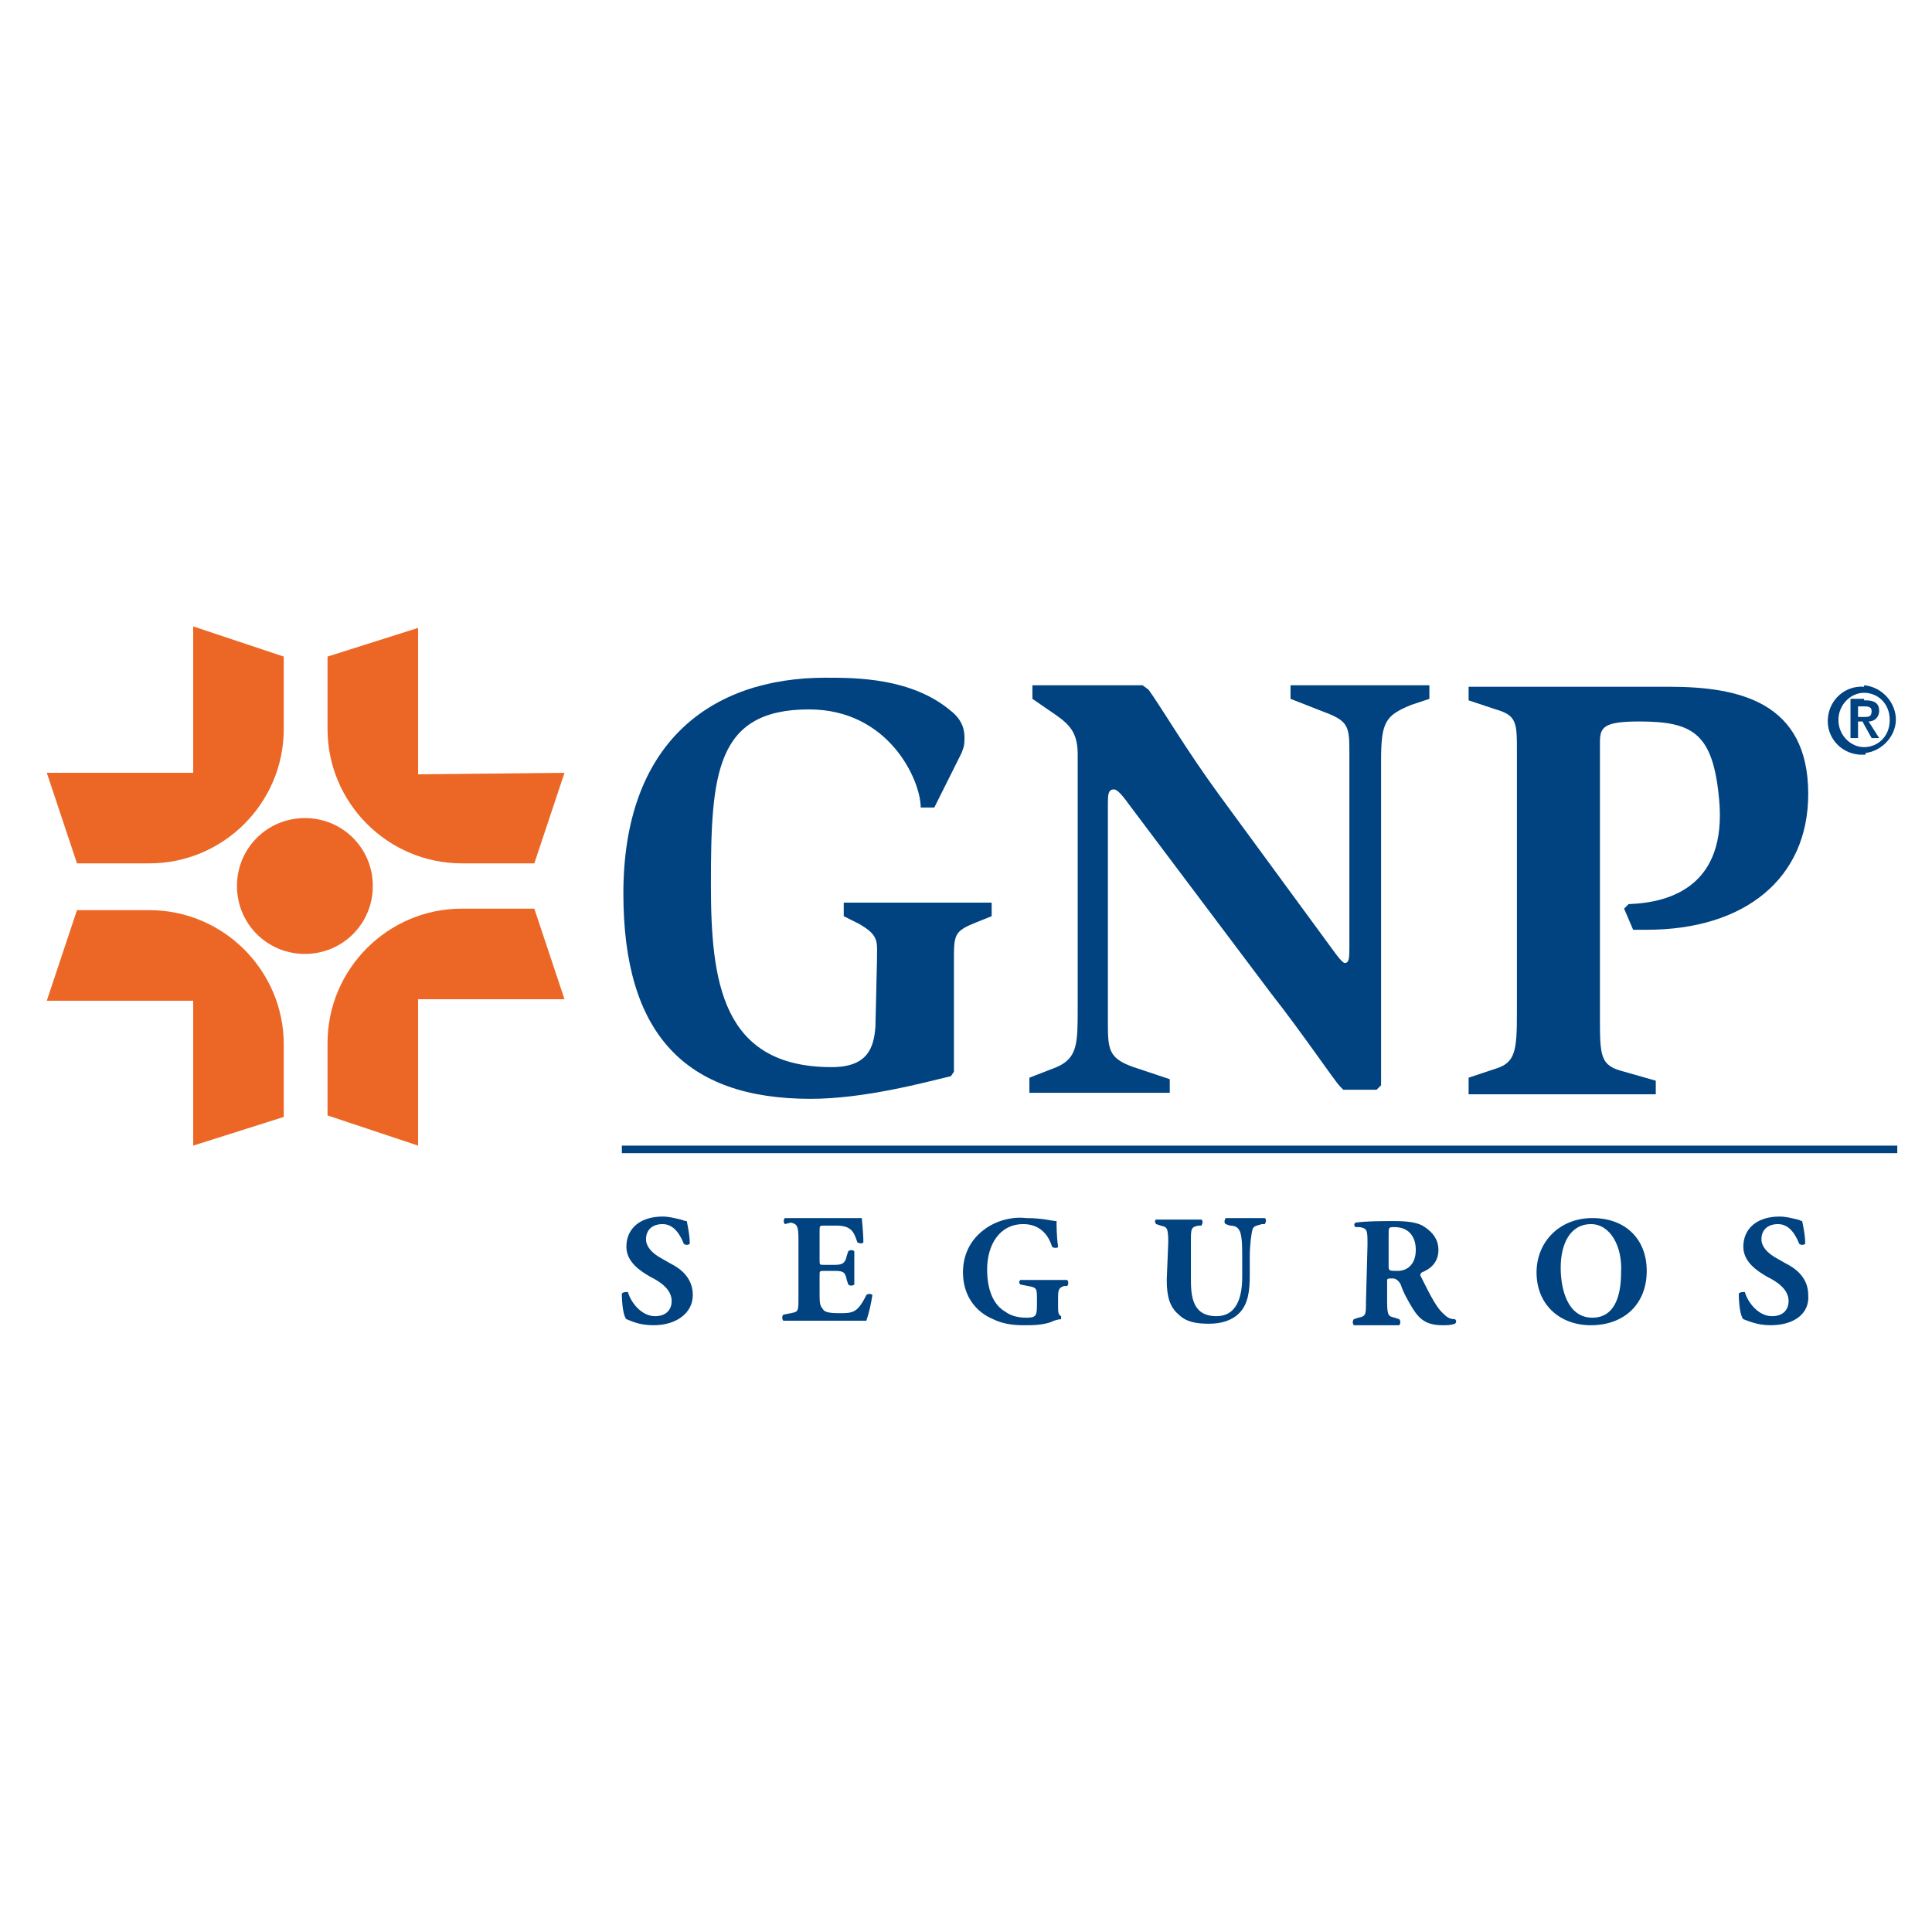
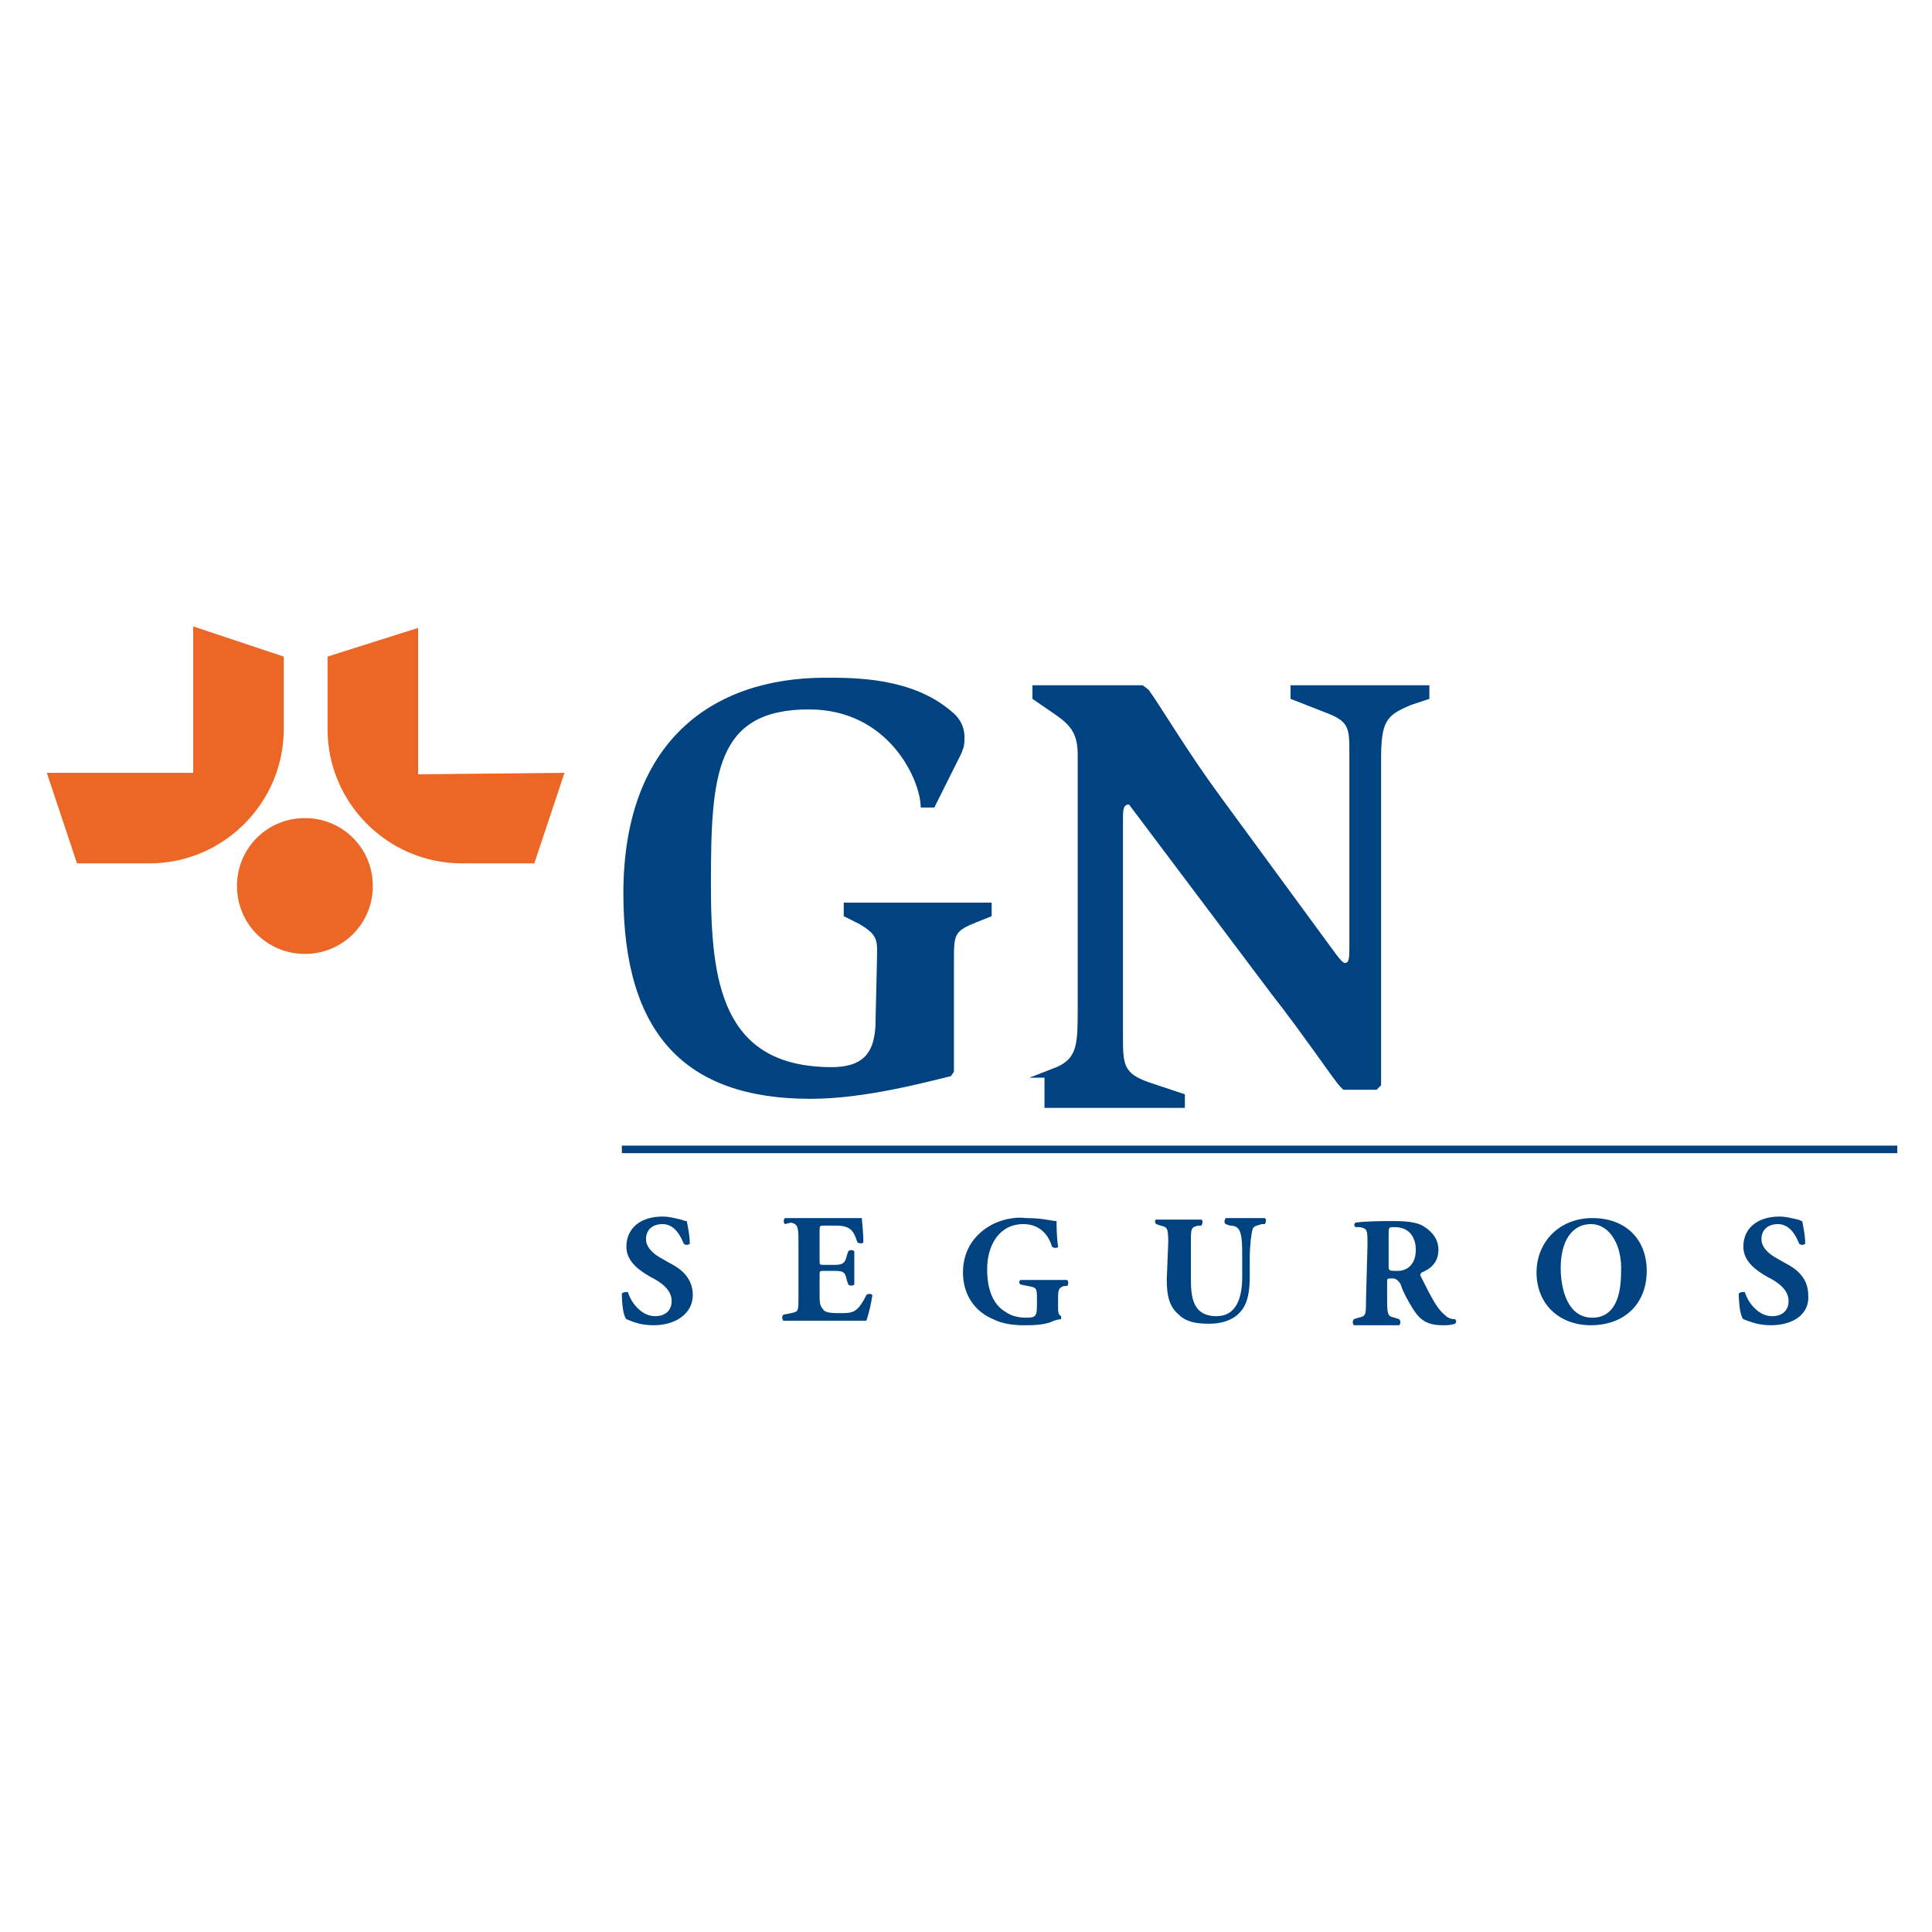
<svg xmlns="http://www.w3.org/2000/svg" version="1.1" id="Capa_1" x="0px" y="0px" viewBox="0 0 128 128" style="enable-background:new 0 0 128 128;" xml:space="preserve">
  <style type="text/css">
	.st0{fill:none;}
	.st1{fill:#004380;}
	.st2{fill:#EC6726;}
</style>
  <polyline class="st0" points="613.3,-213.4 613.3,341.4 -485.3,341.4 " />
  <g>
    <path class="st1" d="M58.1,63.7c0-1.3,0.2-1.7-1.2-2.5l0,0l-1-0.5v-0.9h9.8v0.9l-1,0.4l0,0c-1.5,0.6-1.5,0.8-1.5,2.6l0,0l0,7.3   L63,71.3l0,0c-1.7,0.4-5.7,1.5-9.3,1.5c-8.3,0-12.4-4.3-12.4-13.6c0-10,5.8-14.3,13.4-14.3c2,0,5.7,0,8.3,2.2   c0.9,0.7,0.9,1.5,0.9,1.8c0,0.6-0.1,0.7-0.2,1l0,0l-1.8,3.6H61c0-1.8-2.1-6.5-7.4-6.5c-6.2,0-6.5,4.3-6.5,11.6   c0,6.4,0.7,12.1,8,12.1c2.4,0,2.8-1.3,2.9-2.7L58.1,63.7L58.1,63.7z" />
-     <path class="st1" d="M68.2,71.4l1.8-0.7l0,0c1.4-0.6,1.4-1.6,1.4-3.9l0,0V50l0,0c0-1.3-0.4-1.9-1.4-2.6l0,0l-1.6-1.1v-0.9h7.3   l0.4,0.3l0,0c0.8,1.1,2.5,4,4.7,7l0,0l7.7,10.5l0,0c0.3,0.4,0.5,0.6,0.6,0.6c0.3,0,0.3-0.4,0.3-1.1l0,0V50l0,0c0-1.8,0-2.2-1.6-2.8   l0,0l-2.3-0.9v-0.9h9.2v0.9l-1.2,0.4l0,0c-1.7,0.7-2,1.1-2,3.7l0,0v15.8l0,0c0,2.4,0,4.9,0,5.7l0,0l-0.3,0.3h-2.2L88.8,72l0,0   c-0.4-0.4-2.4-3.4-4.6-6.2l0,0l-9.4-12.5l0,0c-0.5-0.7-0.8-1-1-1c-0.4,0-0.4,0.4-0.4,1l0,0v14.3l0,0c0,1.9,0,2.5,1.7,3.1l0,0   l2.4,0.8v0.9h-9.3V71.4L68.2,71.4z" />
-     <path class="st1" d="M97.3,71.4l1.8-0.6l0,0c1.3-0.4,1.4-1.2,1.4-3.7l0,0V49.8l0,0c0-1.9,0-2.4-1.4-2.8l0,0l-1.8-0.6v-0.9h13.3   c4.6,0,9.2,1,9.2,7.1c0,5.6-4.2,9-10.7,9c-0.3,0-0.6,0-0.9,0l0,0l-0.6-1.4l0.3-0.3l0,0c2.9-0.1,6.5-1.3,6-6.9   c-0.4-4.4-1.7-5.2-5.3-5.2c-2.4,0-2.6,0.4-2.6,1.4l0,0v18.1l0,0c0,2.7,0,3.3,1.6,3.7l0,0l2.1,0.6v0.9H97.3L97.3,71.4L97.3,71.4z" />
+     <path class="st1" d="M68.2,71.4l1.8-0.7l0,0c1.4-0.6,1.4-1.6,1.4-3.9l0,0V50l0,0c0-1.3-0.4-1.9-1.4-2.6l0,0l-1.6-1.1v-0.9h7.3   l0.4,0.3l0,0c0.8,1.1,2.5,4,4.7,7l0,0l7.7,10.5l0,0c0.3,0.4,0.5,0.6,0.6,0.6c0.3,0,0.3-0.4,0.3-1.1l0,0V50l0,0c0-1.8,0-2.2-1.6-2.8   l0,0l-2.3-0.9v-0.9h9.2v0.9l-1.2,0.4l0,0c-1.7,0.7-2,1.1-2,3.7l0,0v15.8l0,0c0,2.4,0,4.9,0,5.7l0,0l-0.3,0.3h-2.2L88.8,72l0,0   c-0.4-0.4-2.4-3.4-4.6-6.2l0,0l-9.4-12.5l0,0c-0.4,0-0.4,0.4-0.4,1l0,0v14.3l0,0c0,1.9,0,2.5,1.7,3.1l0,0   l2.4,0.8v0.9h-9.3V71.4L68.2,71.4z" />
    <polygon class="st1" points="125.7,76.4 41.2,76.4 41.2,75.9 125.7,75.9 125.7,76.4  " />
    <path class="st2" d="M24.7,58.7c0,2.5-2,4.5-4.5,4.5s-4.5-2-4.5-4.5c0-2.5,2-4.5,4.5-4.5c0,0,0,0,0,0   C22.7,54.2,24.7,56.2,24.7,58.7C24.7,58.7,24.7,58.7,24.7,58.7z" />
    <path class="st2" d="M12.8,51.2H3.1l2,6h4.8v0l0,0c4.9,0,8.9-4,8.9-8.9l0,0v-4.8l-6-2L12.8,51.2L12.8,51.2z" />
-     <path class="st2" d="M12.8,66.2v9.7l6-1.9v-4.8h0c0-4.9-4-8.9-8.9-8.9H5.1l-2,6H12.8z" />
-     <path class="st2" d="M27.7,66.2h9.7l-2-6h-4.8c-4.9,0-8.9,4-8.9,8.9l0,0v4.8l6,2V66.2z" />
    <path class="st2" d="M27.7,51.3v-9.7l-6,1.9v4.8l0,0c0,4.9,4,8.9,8.9,8.9h4.8l2-6L27.7,51.3z" />
-     <path class="st1" d="M123.5,45.9c0.9,0,1.7,0.7,1.7,1.8s-0.8,1.8-1.7,1.8v0.4c1.2-0.1,2.2-1.2,2.1-2.4c-0.1-1.1-1-2-2.1-2.1V45.9   L123.5,45.9z M123.5,48v-0.5h0c0.3,0,0.5,0,0.5-0.4c0-0.3-0.3-0.3-0.5-0.3h0v-0.4h0.1c0.6,0,0.9,0.2,0.9,0.7c0,0.4-0.3,0.7-0.7,0.7   l0,0l0.7,1.1H124L123.5,48z M123.5,49.5c-0.9,0-1.7-0.8-1.7-1.8c0-1,0.8-1.8,1.7-1.8l0,0v-0.4l0,0c-1.2-0.1-2.3,0.8-2.4,2.1   c-0.1,1.2,0.8,2.3,2.1,2.4c0.1,0,0.2,0,0.4,0l0,0V49.5z M123.5,46.4v0.4h-0.4v0.7h0.4V48l-0.1-0.2h-0.3v1.1h-0.5v-2.6H123.5z" />
    <path class="st1" d="M43.3,87.8c-1,0-1.5-0.3-1.8-0.4c-0.2-0.2-0.3-1-0.3-1.7c0.1-0.1,0.2-0.1,0.4-0.1c0,0,0,0,0,0   c0.2,0.7,0.9,1.6,1.8,1.6c0.8,0,1.1-0.5,1.1-1c0-0.8-0.8-1.3-1.4-1.6c-0.7-0.4-1.6-1-1.6-2c0-1.2,0.9-2,2.4-2   c0.4,0,0.8,0.1,1.2,0.2c0.1,0,0.2,0.1,0.4,0.1c0.1,0.5,0.2,1,0.2,1.5c-0.1,0.1-0.3,0.1-0.4,0c-0.2-0.5-0.6-1.3-1.4-1.3   c-0.7,0-1.1,0.4-1.1,1c0,0.5,0.4,0.9,0.9,1.2l0.7,0.4c0.6,0.3,1.5,0.9,1.5,2.1C45.9,87,44.8,87.8,43.3,87.8z" />
    <path class="st1" d="M54.3,83.5c0,0.3,0,0.3,0.3,0.3h0.7c0.5,0,0.7-0.1,0.8-0.6l0.1-0.3c0.1-0.1,0.3-0.1,0.4,0c0,0.3,0,0.7,0,1.1   c0,0.4,0,0.8,0,1.1c-0.1,0.1-0.3,0.1-0.4,0l-0.1-0.3c-0.1-0.5-0.2-0.6-0.8-0.6h-0.7c-0.3,0-0.3,0-0.3,0.3v1.2c0,0.5,0,0.8,0.2,1   c0.1,0.2,0.3,0.3,1.1,0.3c0.9,0,1.2,0,1.8-1.2c0.1-0.1,0.3-0.1,0.4,0c0,0,0,0,0,0c-0.1,0.6-0.2,1.1-0.4,1.7c-0.5,0-1.5,0-2.4,0   h-1.3c-0.5,0-1,0-1.8,0c-0.1-0.1-0.1-0.3,0-0.4l0.5-0.1c0.5-0.1,0.5-0.1,0.5-1.1v-3.8c0-0.9-0.1-1-0.5-1.1L52,81.1   c-0.1-0.1-0.1-0.3,0-0.4c0.5,0,1,0,1.5,0h2.2c0.7,0,1.2,0,1.4,0c0,0.2,0.1,0.9,0.1,1.6c0,0.1-0.3,0.1-0.4,0   c-0.1-0.3-0.2-0.6-0.4-0.8c-0.2-0.2-0.5-0.3-1-0.3h-0.8c-0.3,0-0.3,0-0.3,0.4L54.3,83.5z" />
    <path class="st1" d="M70.1,86.5c0,0.4,0,0.6,0.2,0.7c0,0,0,0.2,0,0.2c-0.2,0-0.5,0.1-0.7,0.2c-0.6,0.2-1.2,0.2-1.8,0.2   c-0.7,0-1.4-0.1-2-0.4c-1.2-0.5-2-1.6-2-3.1c0-1.3,0.6-2.4,1.8-3.1c0.7-0.4,1.6-0.6,2.4-0.5c1.1,0,1.7,0.2,2,0.2c0,0.3,0,1,0.1,1.7   c0,0.1-0.3,0.1-0.4,0c-0.3-1-1-1.5-1.9-1.5c-1.6,0-2.4,1.4-2.4,3c0,1.5,0.5,2.4,1.2,2.8c0.4,0.3,0.9,0.4,1.4,0.4   c0.6,0,0.7-0.1,0.7-0.8v-0.6c0-0.6-0.1-0.6-0.6-0.7l-0.5-0.1c-0.1-0.1-0.1-0.2,0-0.3c0,0,0,0,0,0c0.7,0,1.2,0,1.7,0s1,0,1.4,0   c0.1,0.1,0.1,0.3,0,0.4l-0.2,0c-0.3,0.1-0.4,0.2-0.4,0.7L70.1,86.5z" />
    <path class="st1" d="M77.4,82.3c0-1-0.1-1-0.5-1.1l-0.3-0.1c-0.1-0.1-0.1-0.3,0-0.3c0,0,0,0,0,0c0.5,0,1,0,1.5,0s1,0,1.5,0   c0.1,0.1,0.1,0.2,0,0.4l-0.2,0c-0.5,0.1-0.5,0.2-0.5,1.1v2.4c0,1.2,0.1,2.5,1.7,2.5c1.3,0,1.7-1.2,1.7-2.6v-1.2   c0-0.8,0-1.6-0.2-1.9c-0.1-0.2-0.3-0.3-0.6-0.3l-0.3-0.1c-0.1-0.1-0.1-0.2,0-0.4c0.6,0,1,0,1.4,0c0.4,0,0.8,0,1.2,0   c0.1,0.1,0.1,0.2,0,0.4l-0.2,0c-0.3,0.1-0.5,0.1-0.6,0.3c-0.1,0.3-0.2,1.1-0.2,1.9v1.2c0,1-0.1,1.9-0.7,2.5c-0.5,0.5-1.2,0.7-2,0.7   c-0.8,0-1.5-0.1-2-0.6c-0.6-0.5-0.8-1.2-0.8-2.3L77.4,82.3z" />
    <path class="st1" d="M90.6,82.5c0-1,0-1.1-0.5-1.2l-0.3,0c-0.1-0.1-0.1-0.2,0-0.3c0,0,0,0,0,0c0.8-0.1,1.6-0.1,2.6-0.1   c0.9,0,1.6,0.1,2,0.4c0.6,0.4,0.9,0.9,0.9,1.5c0,0.9-0.6,1.3-1.1,1.5c-0.1,0.1-0.1,0.1-0.1,0.2c0.7,1.4,1.1,2.2,1.6,2.6   c0.2,0.2,0.4,0.3,0.7,0.3c0.1,0.1,0.1,0.2,0,0.3c-0.3,0.1-0.5,0.1-0.8,0.1c-1,0-1.5-0.3-2-1.1c-0.3-0.5-0.6-1-0.8-1.6   c-0.1-0.2-0.3-0.4-0.5-0.4c-0.4,0-0.4,0-0.4,0.2v1.3c0,1,0.1,1,0.5,1.1l0.3,0.1c0.1,0.1,0.1,0.3,0,0.4c-0.5,0-1,0-1.5,0s-1,0-1.5,0   c-0.1-0.1-0.1-0.3,0-0.4l0.3-0.1c0.5-0.1,0.5-0.2,0.5-1.1L90.6,82.5z M92,83.8c0,0.4,0,0.4,0.6,0.4c0.3,0,0.6-0.1,0.8-0.3   c0.2-0.2,0.4-0.5,0.4-1.1c0-0.9-0.5-1.5-1.4-1.5c-0.4,0-0.4,0-0.4,0.5L92,83.8z" />
    <path class="st1" d="M109.1,84.2c0,2.2-1.5,3.6-3.7,3.6c-2.1,0-3.6-1.4-3.6-3.5c0-2,1.5-3.6,3.7-3.6S109.1,82.1,109.1,84.2z    M105.4,81.1c-1.3,0-2,1.2-2,2.9c0,1.3,0.4,3.3,2.1,3.3c1.4,0,1.9-1.3,1.9-3C107.5,82.6,106.7,81.1,105.4,81.1L105.4,81.1z" />
    <path class="st1" d="M117.3,87.8c-0.9,0-1.5-0.3-1.8-0.4c-0.2-0.2-0.3-1-0.3-1.7c0.1-0.1,0.2-0.1,0.4-0.1c0,0,0,0,0,0   c0.2,0.7,0.9,1.6,1.8,1.6c0.8,0,1.1-0.5,1.1-1c0-0.8-0.8-1.3-1.4-1.6c-0.7-0.4-1.6-1-1.6-2c0-1.2,0.9-2,2.4-2   c0.4,0,0.8,0.1,1.2,0.2c0.1,0,0.2,0.1,0.3,0.1c0.1,0.5,0.2,1,0.2,1.5c-0.1,0.1-0.3,0.1-0.4,0c-0.2-0.5-0.6-1.3-1.4-1.3   c-0.7,0-1.1,0.4-1.1,1c0,0.5,0.4,0.9,0.9,1.2l0.7,0.4c0.6,0.3,1.5,0.9,1.5,2.1C119.9,87,118.9,87.8,117.3,87.8z" />
  </g>
</svg>